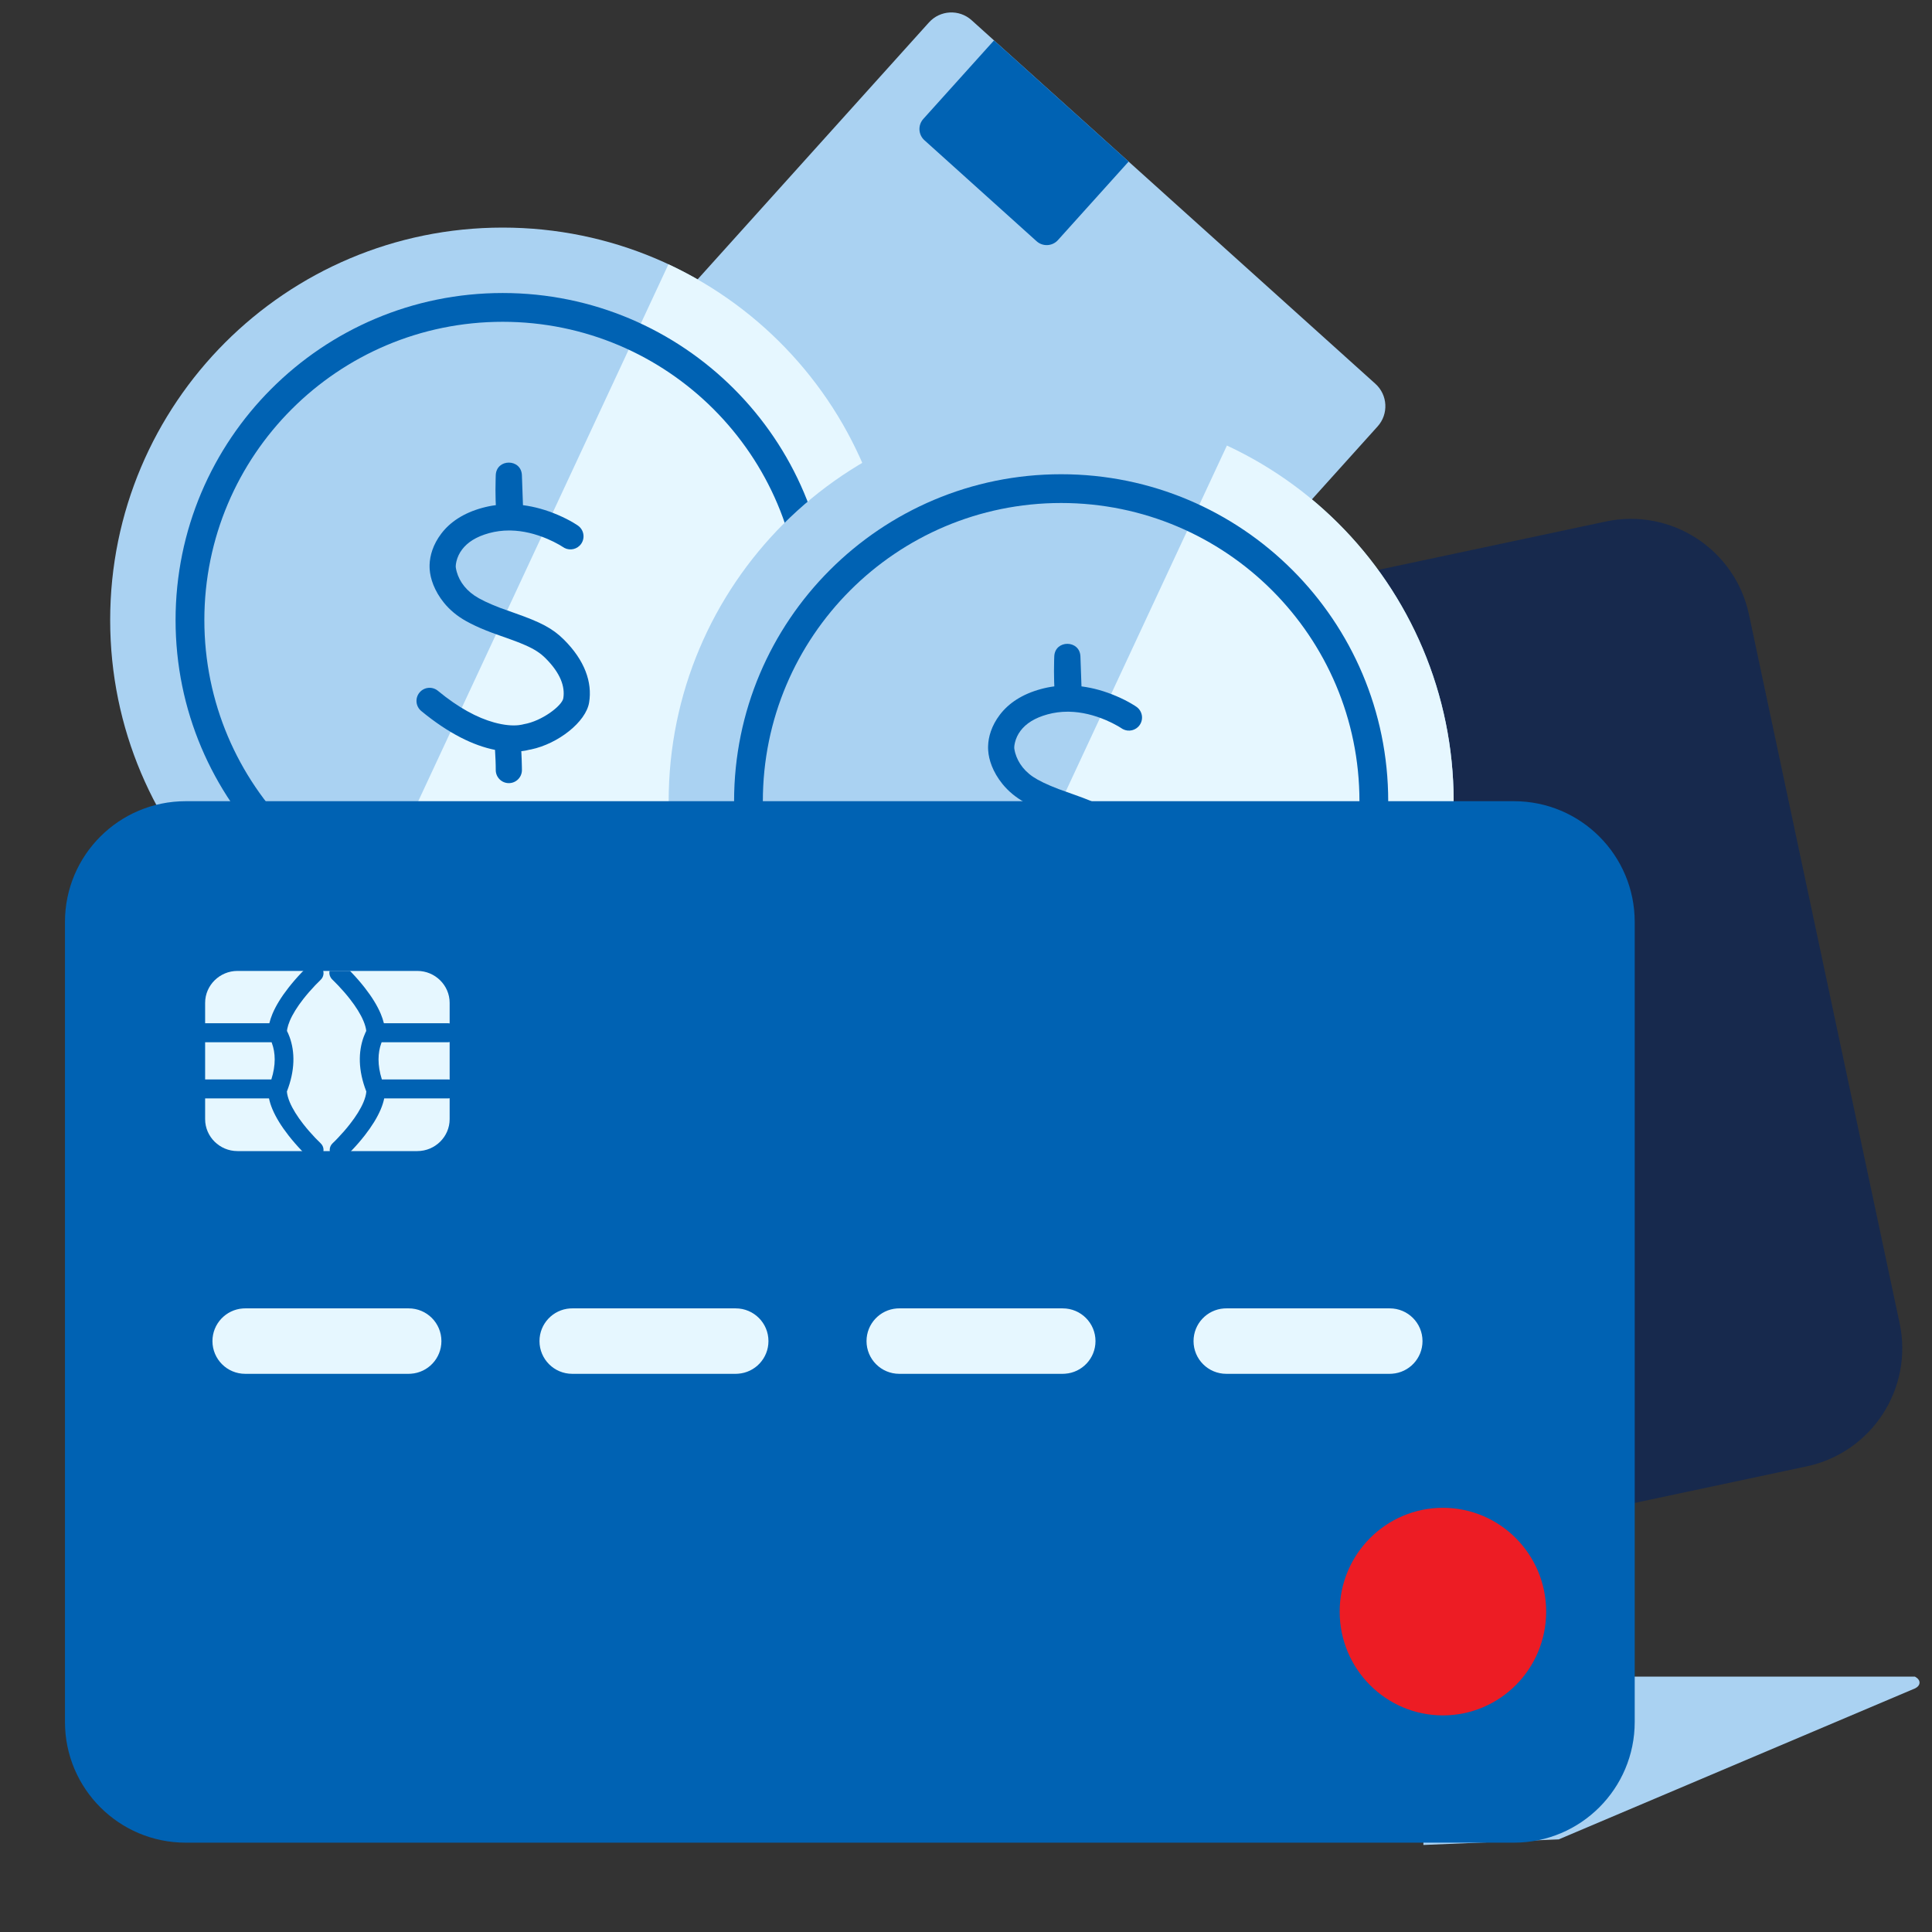
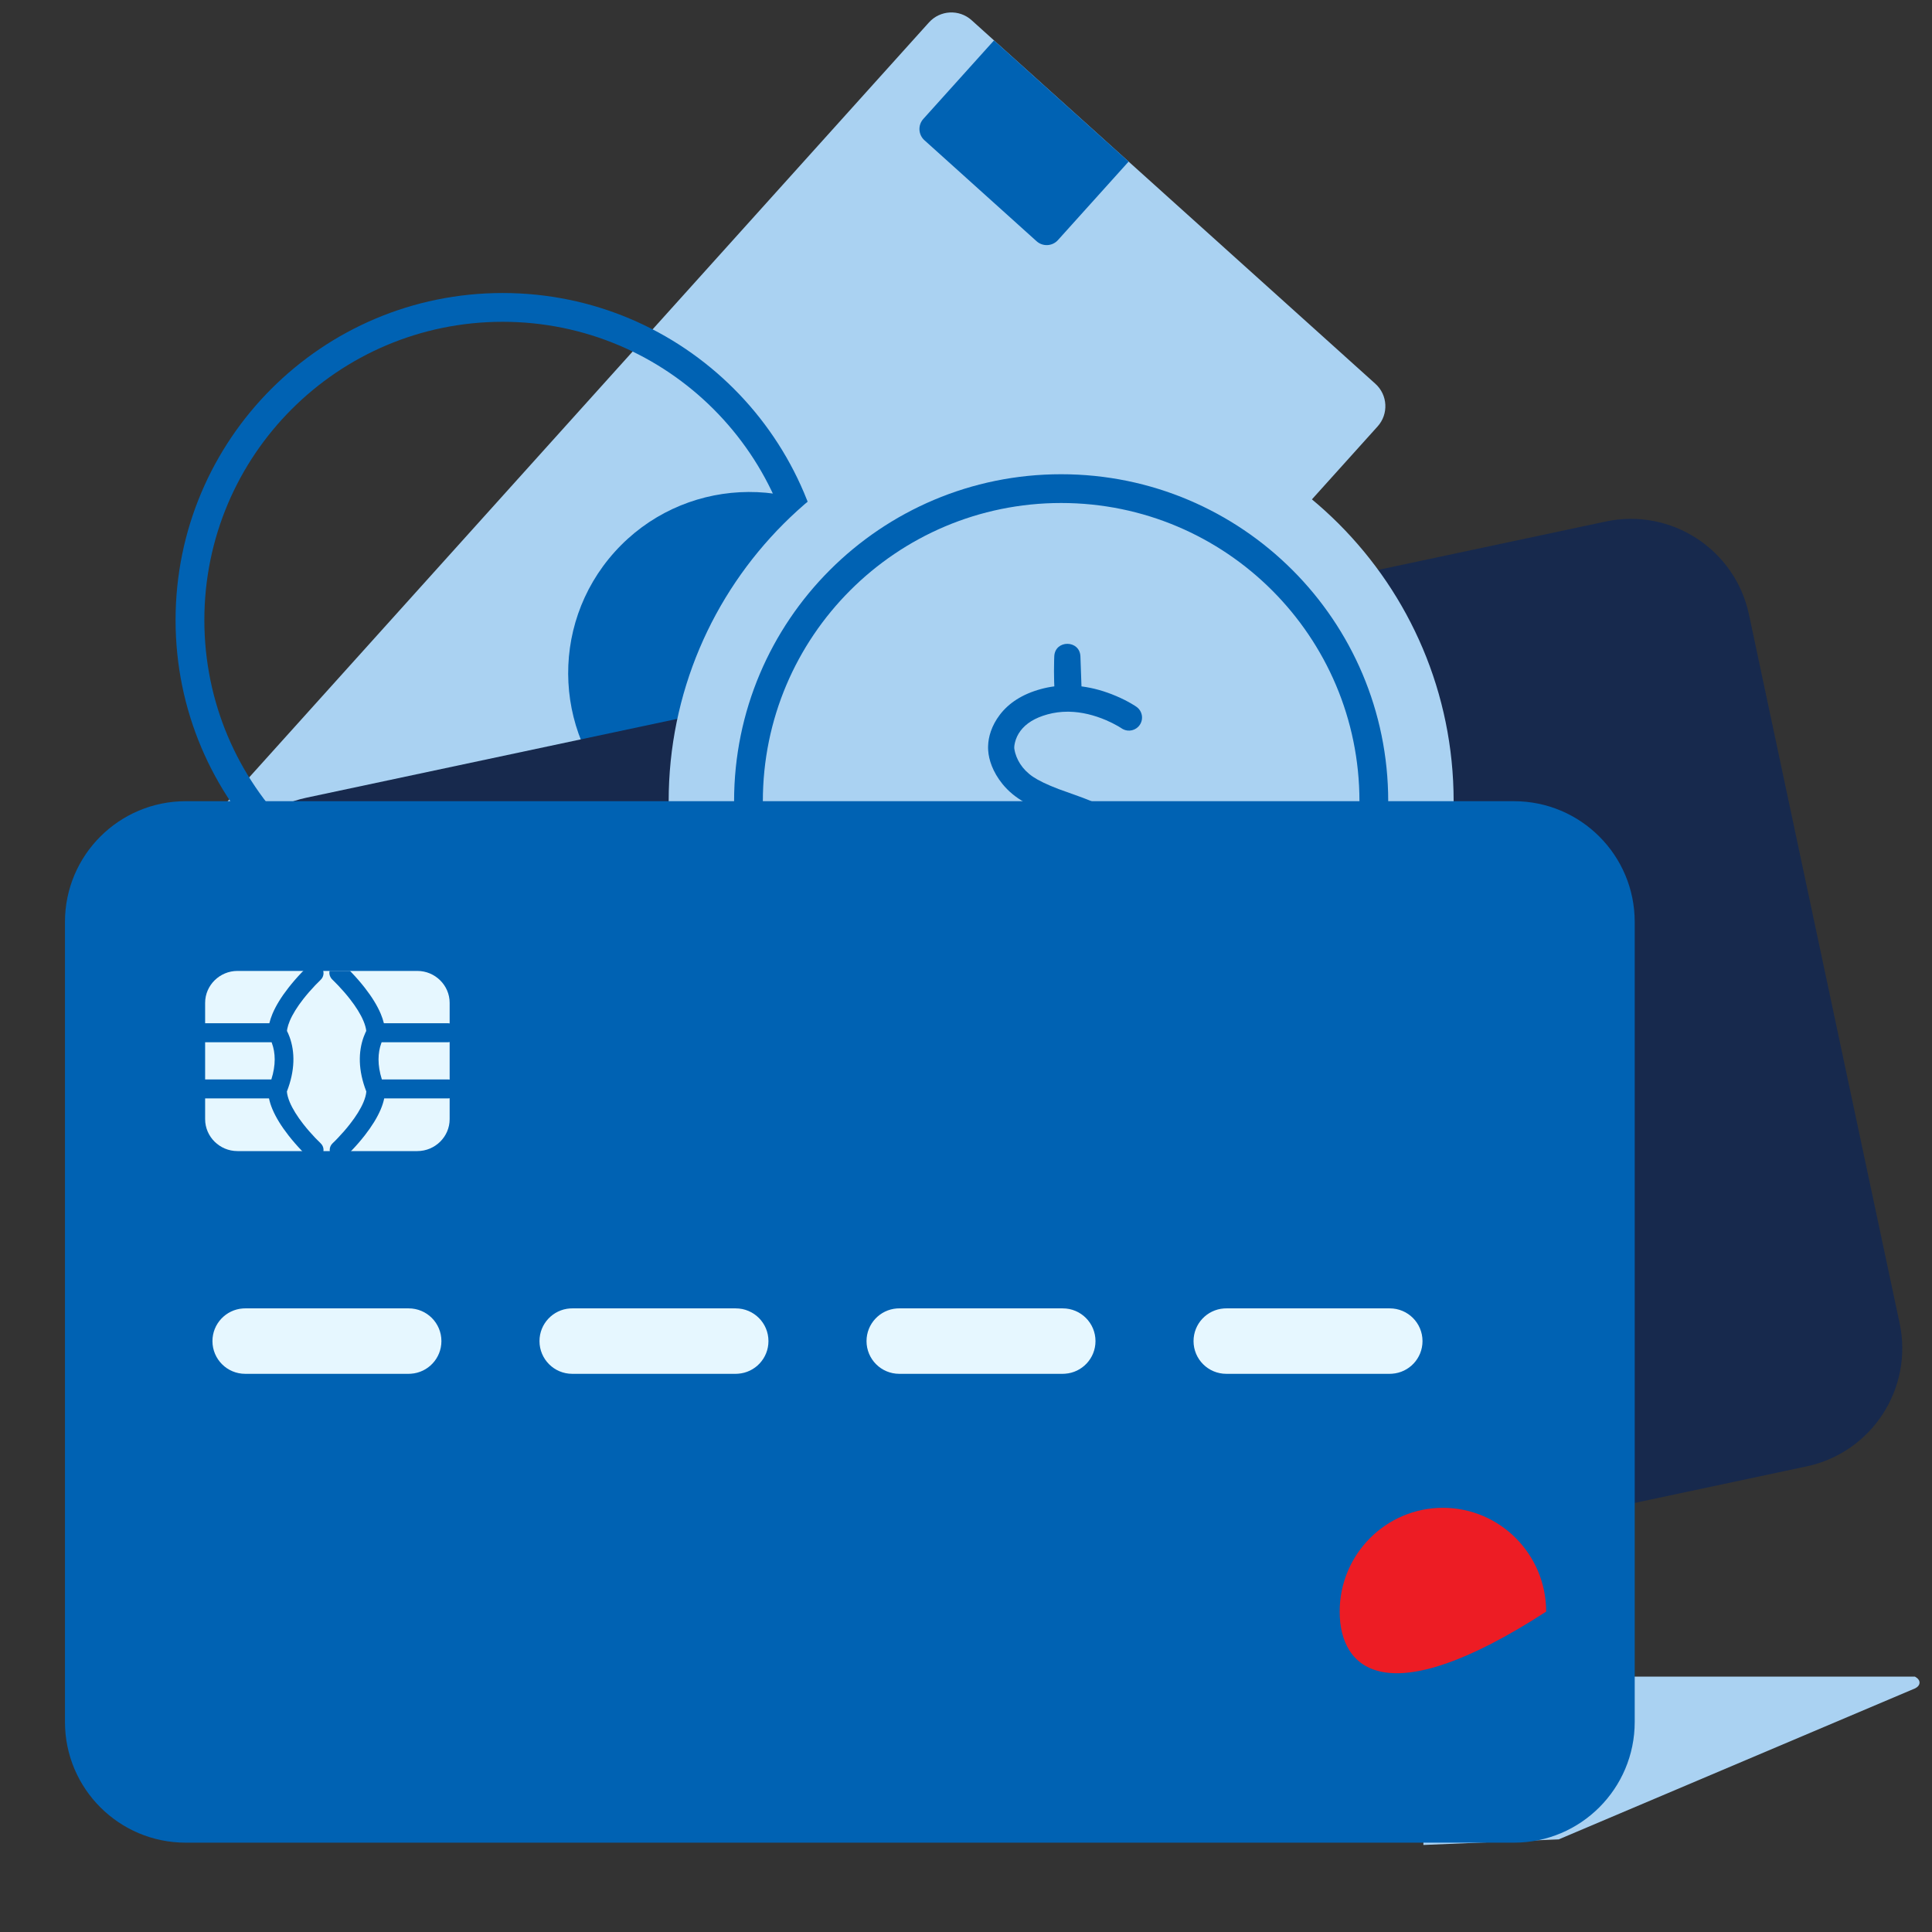
<svg xmlns="http://www.w3.org/2000/svg" viewBox="0 0 80 80" fill="none">
  <rect x="0" y="0" width="80" height="80" fill="#333333" stroke="none" />
  <g clip-path="url(#clip0_1486_6140)">
    <path d="M3.429 41.709C2.916 41.247 2.874 40.457 3.336 39.944L38.466 0.929C38.928 0.416 39.718 0.374 40.231 0.836L56.952 15.892C57.465 16.354 57.506 17.144 57.044 17.657L21.915 56.672C21.453 57.185 20.663 57.227 20.15 56.765L3.429 41.709Z" fill="#AAD2F2" />
    <circle cx="31.027" cy="27.872" r="7.5" transform="rotate(-48 31.027 27.872)" fill="#0062B3" />
    <path d="M38.279 5.807C38.022 5.576 38.002 5.181 38.233 4.924L41.16 1.673L46.734 6.691L43.806 9.943C43.575 10.199 43.18 10.22 42.923 9.989L38.279 5.807Z" fill="#0062B3" />
    <rect x="7.703" y="38.83" width="2.5" height="5" rx="0.781" transform="rotate(-48 7.703 38.83)" fill="#0062B3" />
    <rect x="13.277" y="43.849" width="2.5" height="5" rx="0.781" transform="rotate(-48 13.277 43.849)" fill="#0062B3" />
    <rect x="18.851" y="48.867" width="2.5" height="5" rx="0.781" transform="rotate(-48 18.851 48.867)" fill="#0062B3" />
    <path fill-rule="evenodd" clip-rule="evenodd" d="M66.491 21.595C69.192 21.02 71.847 22.745 72.421 25.446L78.659 54.79C79.233 57.491 77.508 60.146 74.807 60.72L21.009 72.156C18.308 72.73 15.653 71.005 15.079 68.304L8.842 38.96C8.267 36.259 9.992 33.604 12.693 33.03L66.491 21.595Z" fill="#17294D" />
-     <path d="M37.066 25.676C37.066 34.652 29.789 41.928 20.814 41.928C11.838 41.928 4.562 34.652 4.562 25.676C4.562 16.7 11.838 9.424 20.814 9.424C29.789 9.424 37.066 16.7 37.066 25.676Z" fill="#AAD2F2" />
-     <path d="M13.949 40.407C17.856 42.228 22.326 42.422 26.376 40.946C30.426 39.471 33.724 36.447 35.545 32.54C37.365 28.633 37.559 24.163 36.084 20.113C34.608 16.063 31.585 12.765 27.678 10.945L20.814 25.676L13.949 40.407Z" fill="#E6F7FF" />
    <path fill-rule="evenodd" clip-rule="evenodd" d="M34.357 25.676C34.357 18.196 28.293 12.133 20.814 12.133C13.334 12.133 7.27 18.196 7.27 25.676C7.27 33.156 13.334 39.219 20.814 39.219C28.293 39.219 34.357 33.156 34.357 25.676ZM8.462 25.676C8.462 18.855 13.992 13.325 20.814 13.325C27.635 13.325 33.165 18.855 33.165 25.676C33.165 32.498 27.635 38.028 20.814 38.028C13.992 38.028 8.462 32.498 8.462 25.676Z" fill="#0062B3" />
-     <path fill-rule="evenodd" clip-rule="evenodd" d="M20.528 19.674L20.523 19.856C20.515 20.141 20.514 20.441 20.523 20.725C20.526 20.791 20.528 20.855 20.532 20.917C20.343 20.941 20.154 20.979 19.965 21.031C19.202 21.241 18.641 21.61 18.272 22.097C17.928 22.549 17.799 23.012 17.788 23.389L17.788 23.482L17.792 23.577C17.818 23.953 17.979 24.459 18.383 24.959C18.622 25.254 18.928 25.511 19.303 25.72C19.556 25.86 19.822 25.984 20.125 26.105L20.336 26.187L20.569 26.272L21.142 26.476L21.411 26.576C21.453 26.592 21.494 26.608 21.533 26.624L21.754 26.717C22.133 26.884 22.373 27.041 22.587 27.254C23.207 27.872 23.404 28.431 23.325 28.914C23.274 29.222 22.438 29.862 21.69 29.987L21.611 30.006L21.478 30.027C21.222 30.056 20.882 30.031 20.463 29.916C19.761 29.723 18.981 29.305 18.133 28.605C17.902 28.414 17.56 28.447 17.37 28.678C17.179 28.909 17.212 29.25 17.443 29.441C18.58 30.379 19.612 30.876 20.497 31.051L20.498 31.064L20.52 31.5L20.526 31.705L20.528 31.886C20.528 32.185 20.771 32.428 21.07 32.428C21.369 32.428 21.612 32.185 21.612 31.886C21.612 31.844 21.611 31.8 21.61 31.754L21.602 31.459L21.589 31.157L21.585 31.106C21.638 31.1 21.689 31.092 21.74 31.084L21.803 31.072C21.843 31.064 21.878 31.056 21.907 31.047L21.988 31.033C23.113 30.797 24.263 29.893 24.394 29.089C24.532 28.251 24.212 27.344 23.352 26.487C22.872 26.008 22.37 25.76 21.355 25.401L20.713 25.172L20.374 25.035C20.175 24.951 19.996 24.866 19.829 24.773C19.576 24.632 19.378 24.465 19.225 24.277C19.071 24.087 18.971 23.884 18.914 23.683C18.909 23.665 18.904 23.646 18.9 23.63L18.881 23.541L18.872 23.481L18.872 23.428C18.873 23.386 18.882 23.321 18.901 23.24C18.942 23.074 19.016 22.908 19.135 22.752C19.358 22.458 19.714 22.223 20.252 22.076C20.525 22.001 20.803 21.966 21.082 21.966C21.106 21.968 21.131 21.968 21.156 21.967C21.662 21.978 22.172 22.104 22.668 22.315C22.848 22.392 23.011 22.474 23.153 22.555L23.199 22.582L23.37 22.688C23.608 22.813 23.908 22.744 24.066 22.517C24.236 22.271 24.176 21.934 23.93 21.763C23.911 21.75 23.891 21.736 23.869 21.722L23.723 21.632C23.559 21.536 23.347 21.427 23.093 21.318C22.626 21.119 22.144 20.98 21.655 20.918L21.611 19.678C21.586 18.984 20.558 18.98 20.528 19.674Z" fill="#0062B3" />
    <path d="M60.192 33.18C60.192 42.156 52.916 49.432 43.94 49.432C34.964 49.432 27.688 42.156 27.688 33.18C27.688 24.204 34.964 16.928 43.94 16.928C52.916 16.928 60.192 24.204 60.192 33.18Z" fill="#AAD2F2" />
-     <path d="M37.076 47.911C40.983 49.732 45.453 49.926 49.503 48.45C53.553 46.975 56.851 43.951 58.671 40.044C60.492 36.137 60.686 31.667 59.21 27.617C57.735 23.567 54.711 20.269 50.804 18.449L43.94 33.18L37.076 47.911Z" fill="#E6F7FF" />
    <path fill-rule="evenodd" clip-rule="evenodd" d="M57.483 33.18C57.483 25.7 51.42 19.637 43.94 19.637C36.46 19.637 30.397 25.7 30.397 33.18C30.397 40.66 36.46 46.723 43.94 46.723C51.42 46.723 57.483 40.66 57.483 33.18ZM31.588 33.18C31.588 26.358 37.118 20.828 43.94 20.828C50.762 20.828 56.292 26.358 56.292 33.18C56.292 40.002 50.762 45.532 43.94 45.532C37.118 45.532 31.588 40.002 31.588 33.18Z" fill="#0062B3" />
    <path fill-rule="evenodd" clip-rule="evenodd" d="M43.655 27.178L43.649 27.36C43.642 27.645 43.641 27.945 43.65 28.229C43.652 28.295 43.655 28.359 43.658 28.421C43.469 28.445 43.28 28.483 43.092 28.535C42.329 28.744 41.768 29.113 41.398 29.601C41.055 30.053 40.925 30.516 40.915 30.893L40.914 30.986L40.919 31.081C40.944 31.457 41.105 31.963 41.51 32.463C41.749 32.758 42.054 33.015 42.429 33.224C42.682 33.364 42.949 33.488 43.252 33.609L43.463 33.691L43.696 33.776L44.269 33.98L44.538 34.08C44.58 34.096 44.621 34.112 44.66 34.128L44.881 34.221C45.26 34.388 45.5 34.545 45.714 34.758C46.334 35.376 46.531 35.935 46.451 36.418C46.401 36.726 45.565 37.366 44.816 37.491L44.738 37.51L44.604 37.531C44.348 37.56 44.008 37.535 43.59 37.42C42.888 37.227 42.107 36.809 41.259 36.109C41.028 35.918 40.687 35.951 40.496 36.182C40.306 36.413 40.339 36.754 40.569 36.944C41.707 37.883 42.738 38.38 43.624 38.555L43.625 38.568L43.646 39.004L43.653 39.209L43.655 39.39C43.655 39.689 43.897 39.932 44.196 39.932C44.496 39.932 44.738 39.689 44.738 39.39C44.738 39.348 44.738 39.304 44.737 39.258L44.729 38.963L44.715 38.661L44.712 38.61C44.764 38.604 44.816 38.596 44.867 38.588L44.93 38.576C44.97 38.568 45.004 38.56 45.034 38.551L45.114 38.537C46.24 38.301 47.389 37.397 47.52 36.593C47.658 35.755 47.339 34.848 46.479 33.991C45.999 33.512 45.497 33.264 44.481 32.905L43.839 32.675L43.5 32.539C43.301 32.455 43.123 32.37 42.956 32.277C42.702 32.136 42.504 31.969 42.352 31.781C42.198 31.59 42.098 31.388 42.041 31.187C42.036 31.168 42.031 31.151 42.027 31.134L42.008 31.045L41.999 30.985L41.998 30.932C42 30.89 42.008 30.825 42.028 30.744C42.068 30.578 42.143 30.412 42.261 30.256C42.484 29.962 42.841 29.727 43.379 29.58C43.652 29.505 43.929 29.47 44.208 29.47C44.233 29.471 44.258 29.472 44.282 29.471C44.789 29.482 45.299 29.608 45.795 29.819C45.975 29.896 46.138 29.978 46.279 30.059L46.325 30.086L46.496 30.192C46.735 30.317 47.034 30.248 47.192 30.021C47.363 29.775 47.302 29.438 47.057 29.267C47.038 29.254 47.018 29.24 46.996 29.226L46.849 29.136C46.686 29.04 46.474 28.93 46.219 28.822C45.753 28.623 45.271 28.484 44.782 28.422L44.738 27.182C44.713 26.488 43.685 26.484 43.655 27.178Z" fill="#0062B3" />
    <path fill-rule="evenodd" clip-rule="evenodd" d="M64.543 76.165L79.292 69.915C79.292 69.915 79.485 69.835 79.485 69.674C79.485 69.513 79.292 69.426 79.292 69.426H58.94V76.396L64.543 76.165Z" fill="#AAD2F2" />
    <path d="M2.69 38.176C2.69 35.414 4.929 33.176 7.69 33.176H62.69C65.452 33.176 67.69 35.414 67.69 38.176V71.301C67.69 74.062 65.452 76.301 62.69 76.301H7.69C4.929 76.301 2.69 74.062 2.69 71.301V38.176Z" fill="#0062B3" />
    <path d="M16.923 54.177C17.672 54.177 18.278 54.783 18.278 55.532C18.278 56.248 17.723 56.834 17.02 56.883L16.923 56.887H10.152C9.404 56.887 8.797 56.28 8.797 55.532C8.797 54.816 9.353 54.23 10.056 54.18L10.152 54.177H16.923Z" fill="#E6F7FF" />
    <path d="M30.465 54.177C31.213 54.177 31.82 54.783 31.82 55.532C31.82 56.248 31.265 56.834 30.562 56.883L30.465 56.887H23.694C22.946 56.887 22.339 56.28 22.339 55.532C22.339 54.816 22.894 54.23 23.598 54.18L23.694 54.177H30.465Z" fill="#E6F7FF" />
    <path d="M44.007 54.177C44.755 54.177 45.362 54.783 45.362 55.532C45.362 56.248 44.807 56.834 44.103 56.883L44.007 56.887H37.236C36.487 56.887 35.881 56.28 35.881 55.532C35.881 54.816 36.436 54.23 37.139 54.18L37.236 54.177H44.007Z" fill="#E6F7FF" />
    <path d="M57.548 54.177C58.297 54.177 58.903 54.783 58.903 55.532C58.903 56.248 58.348 56.834 57.645 56.883L57.548 56.887H50.778C50.029 56.887 49.422 56.28 49.422 55.532C49.422 54.816 49.977 54.23 50.681 54.18L50.778 54.177H57.548Z" fill="#E6F7FF" />
-     <path fill-rule="evenodd" clip-rule="evenodd" d="M64.023 66.734C64.023 69.107 62.109 71.031 59.748 71.031C57.387 71.031 55.473 69.107 55.473 66.734C55.473 64.361 57.387 62.435 59.748 62.435C62.109 62.435 64.023 64.361 64.023 66.734" fill="#ED1C24" />
+     <path fill-rule="evenodd" clip-rule="evenodd" d="M64.023 66.734C57.387 71.031 55.473 69.107 55.473 66.734C55.473 64.361 57.387 62.435 59.748 62.435C62.109 62.435 64.023 64.361 64.023 66.734" fill="#ED1C24" />
    <path fill-rule="evenodd" clip-rule="evenodd" d="M18.619 46.342C18.619 47.069 18.016 47.664 17.281 47.664H9.833C9.097 47.664 8.494 47.069 8.494 46.342V41.525C8.494 40.799 9.097 40.204 9.833 40.204H17.281C18.016 40.204 18.619 40.799 18.619 41.525V46.342Z" fill="#E6F7FF" />
    <path fill-rule="evenodd" clip-rule="evenodd" d="M12.743 40.018C12.899 39.873 13.144 39.88 13.291 40.034C13.438 40.188 13.431 40.43 13.275 40.575L13.054 40.797C12.884 40.975 12.714 41.169 12.556 41.371C12.308 41.689 12.115 41.997 11.998 42.276C11.95 42.391 11.916 42.499 11.896 42.597L11.882 42.689L11.932 42.792L11.989 42.933C12.216 43.553 12.222 44.32 11.879 45.198C11.89 45.327 11.93 45.475 11.998 45.638C12.115 45.917 12.308 46.225 12.556 46.543C12.714 46.745 12.884 46.939 13.053 47.117L13.275 47.339C13.431 47.484 13.438 47.726 13.291 47.88C13.144 48.033 12.899 48.041 12.743 47.896L12.612 47.768L12.489 47.642C12.303 47.447 12.116 47.234 11.942 47.01C11.655 46.642 11.428 46.28 11.281 45.931C11.217 45.778 11.169 45.629 11.139 45.483H8.495C8.281 45.483 8.107 45.307 8.107 45.09C8.107 44.897 8.244 44.736 8.425 44.703L8.495 44.697H11.236C11.427 44.097 11.407 43.595 11.259 43.193C11.255 43.18 11.25 43.168 11.246 43.157H8.495C8.281 43.157 8.107 42.981 8.107 42.763C8.107 42.57 8.244 42.41 8.425 42.376L8.495 42.37H11.153C11.183 42.244 11.226 42.115 11.281 41.983C11.428 41.633 11.655 41.271 11.942 40.904C12.116 40.68 12.303 40.467 12.489 40.272L12.707 40.052C12.72 40.039 12.732 40.028 12.743 40.018ZM14.559 40.272L14.491 40.202H13.647C13.615 40.332 13.668 40.477 13.774 40.575C13.782 40.583 13.792 40.592 13.803 40.603L13.995 40.797C14.165 40.975 14.335 41.169 14.492 41.371C14.74 41.689 14.934 41.997 15.05 42.276L15.094 42.389C15.12 42.462 15.139 42.532 15.152 42.597L15.166 42.689L15.135 42.751C15.111 42.804 15.085 42.865 15.06 42.933C14.833 43.553 14.826 44.32 15.169 45.198C15.159 45.327 15.119 45.475 15.051 45.638C14.934 45.917 14.741 46.225 14.492 46.543C14.335 46.745 14.165 46.939 13.995 47.117L13.886 47.23L13.774 47.339C13.618 47.484 13.611 47.726 13.758 47.88C13.905 48.033 14.15 48.041 14.306 47.896L14.385 47.819L14.559 47.642C14.746 47.447 14.932 47.234 15.107 47.01C15.393 46.642 15.62 46.28 15.767 45.931C15.831 45.778 15.879 45.629 15.909 45.483H18.553L18.622 45.477C18.803 45.444 18.94 45.283 18.94 45.09C18.94 44.873 18.767 44.697 18.553 44.697H15.812C15.622 44.097 15.642 43.595 15.789 43.193C15.794 43.18 15.798 43.168 15.803 43.157H18.553L18.622 43.15C18.803 43.117 18.94 42.956 18.94 42.763C18.94 42.546 18.767 42.37 18.553 42.37H15.896C15.865 42.244 15.822 42.115 15.767 41.983C15.62 41.633 15.393 41.271 15.107 40.904C14.932 40.68 14.746 40.467 14.559 40.272Z" fill="#0062B3" />
  </g>
  <defs>
    <clipPath id="clip0_1486_6140">
      <rect width="80" height="80" fill="white" />
    </clipPath>
  </defs>
</svg>